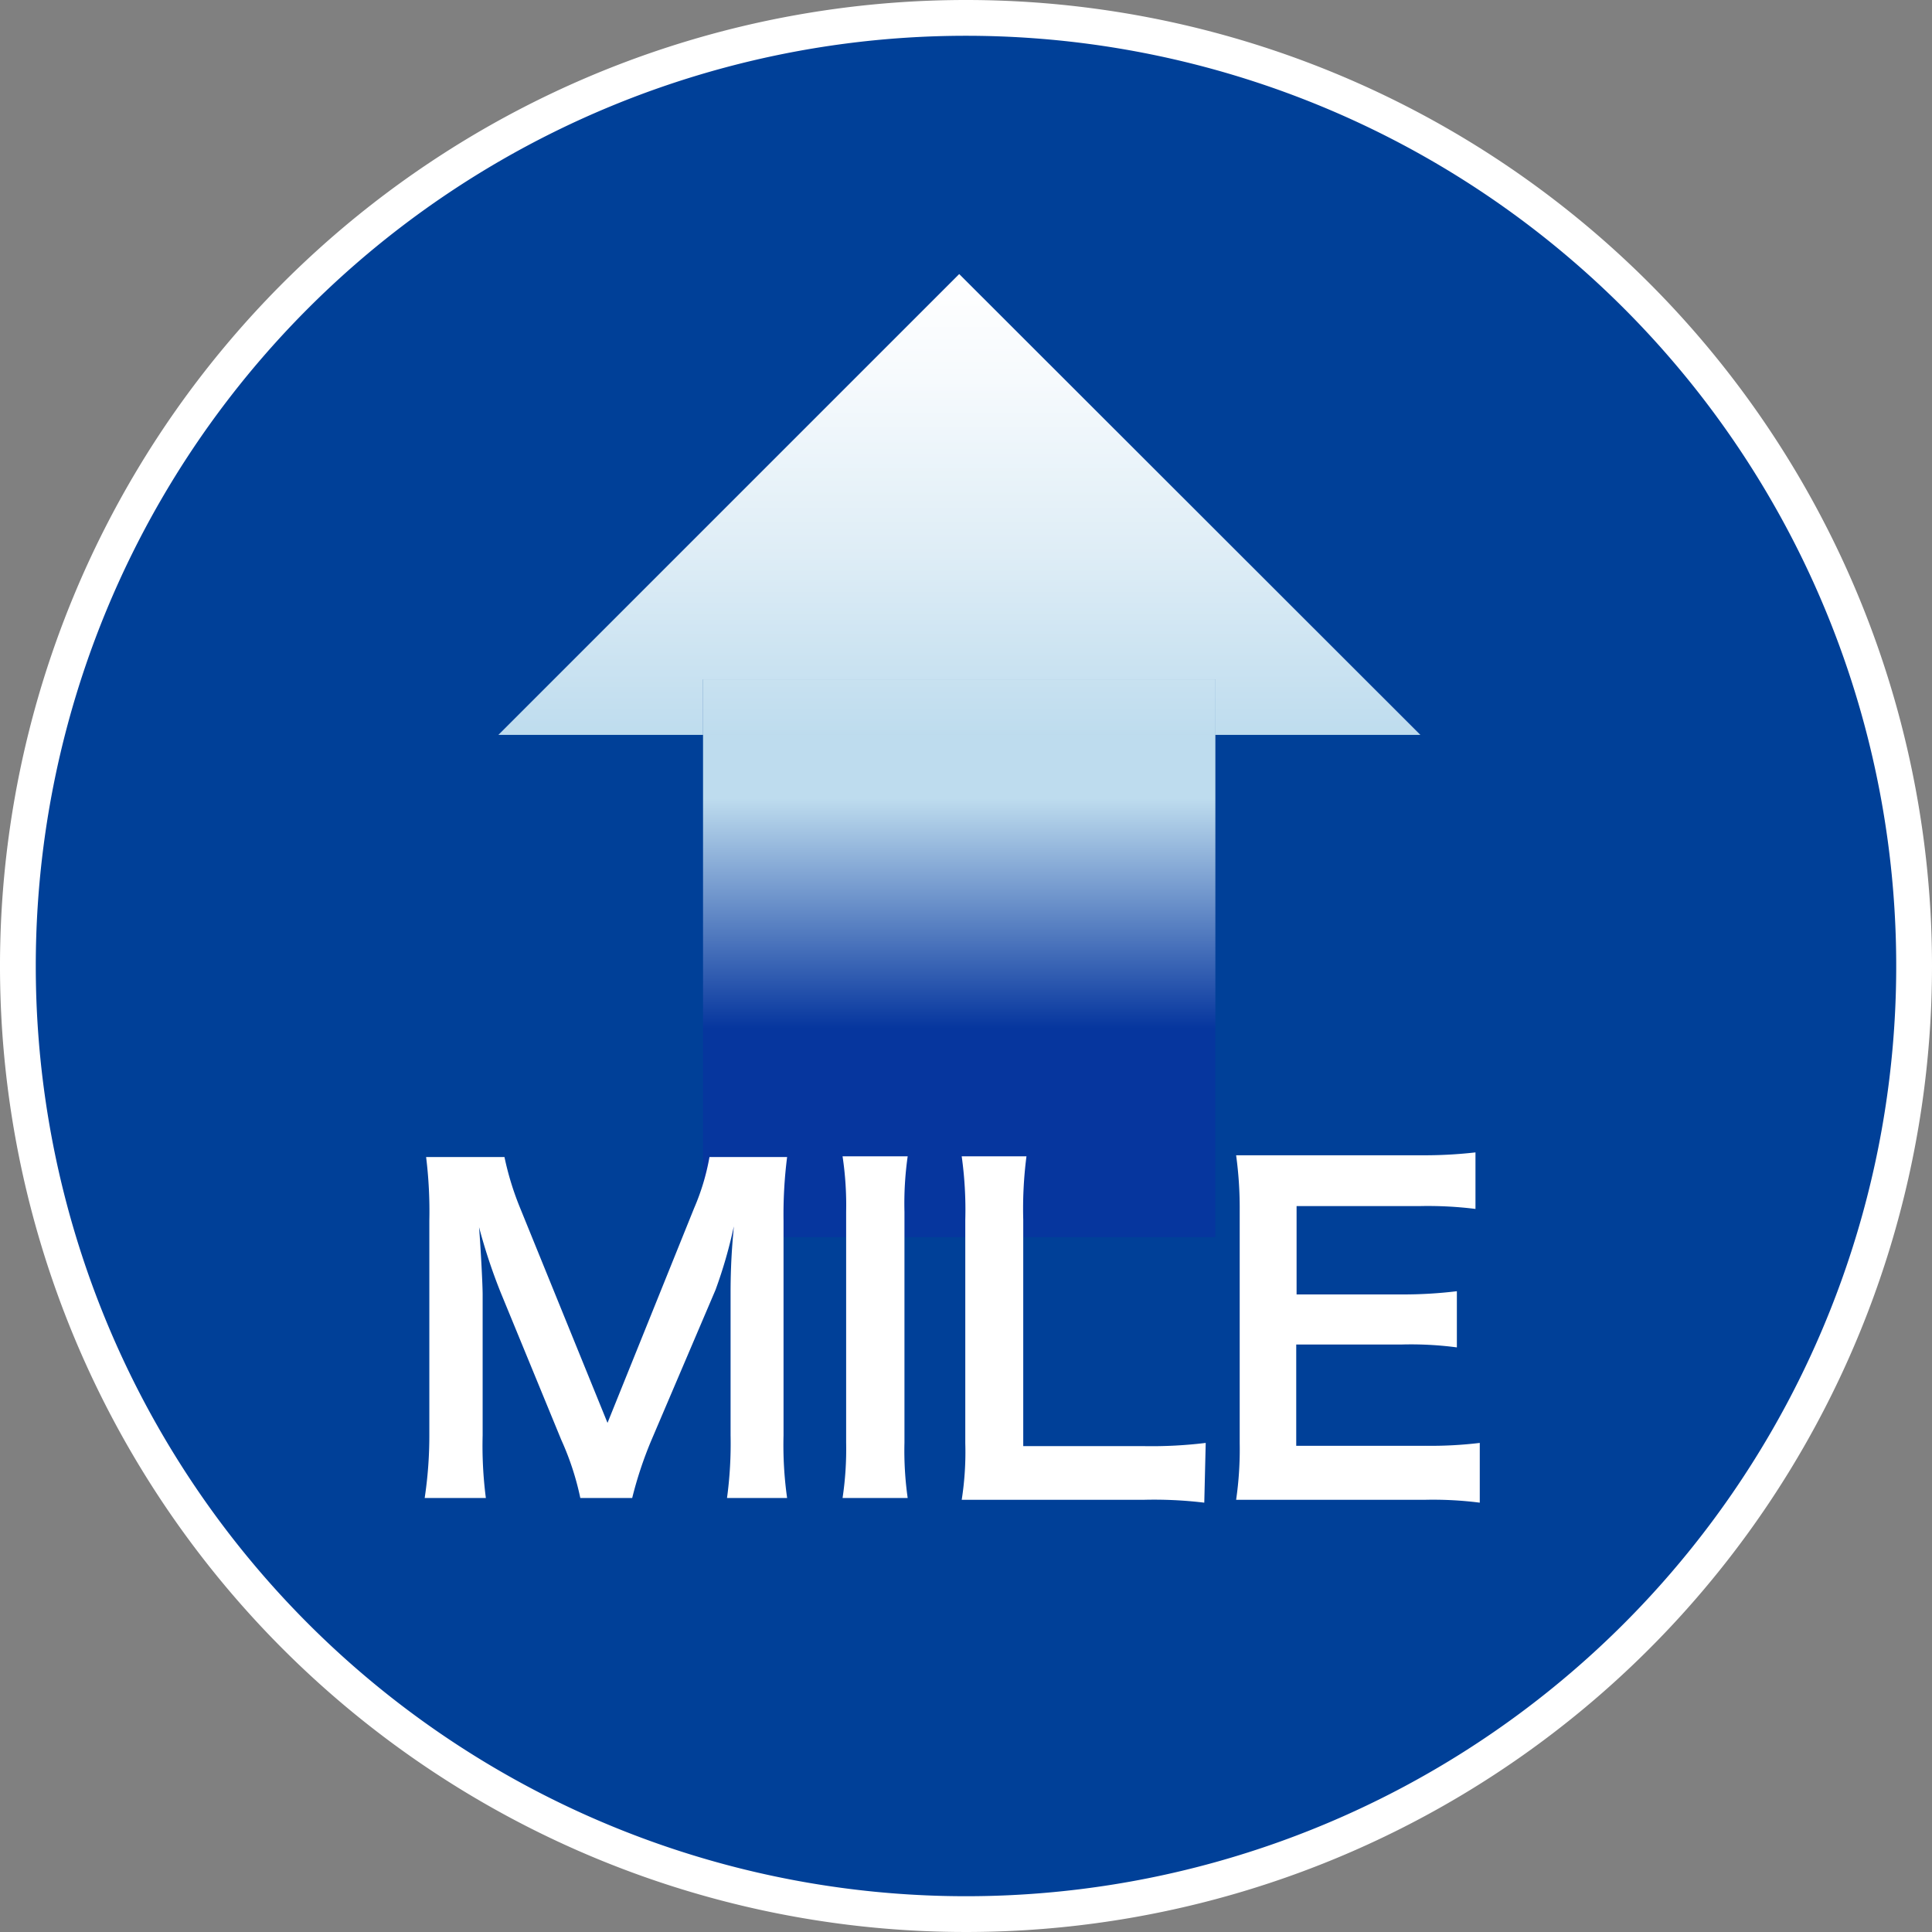
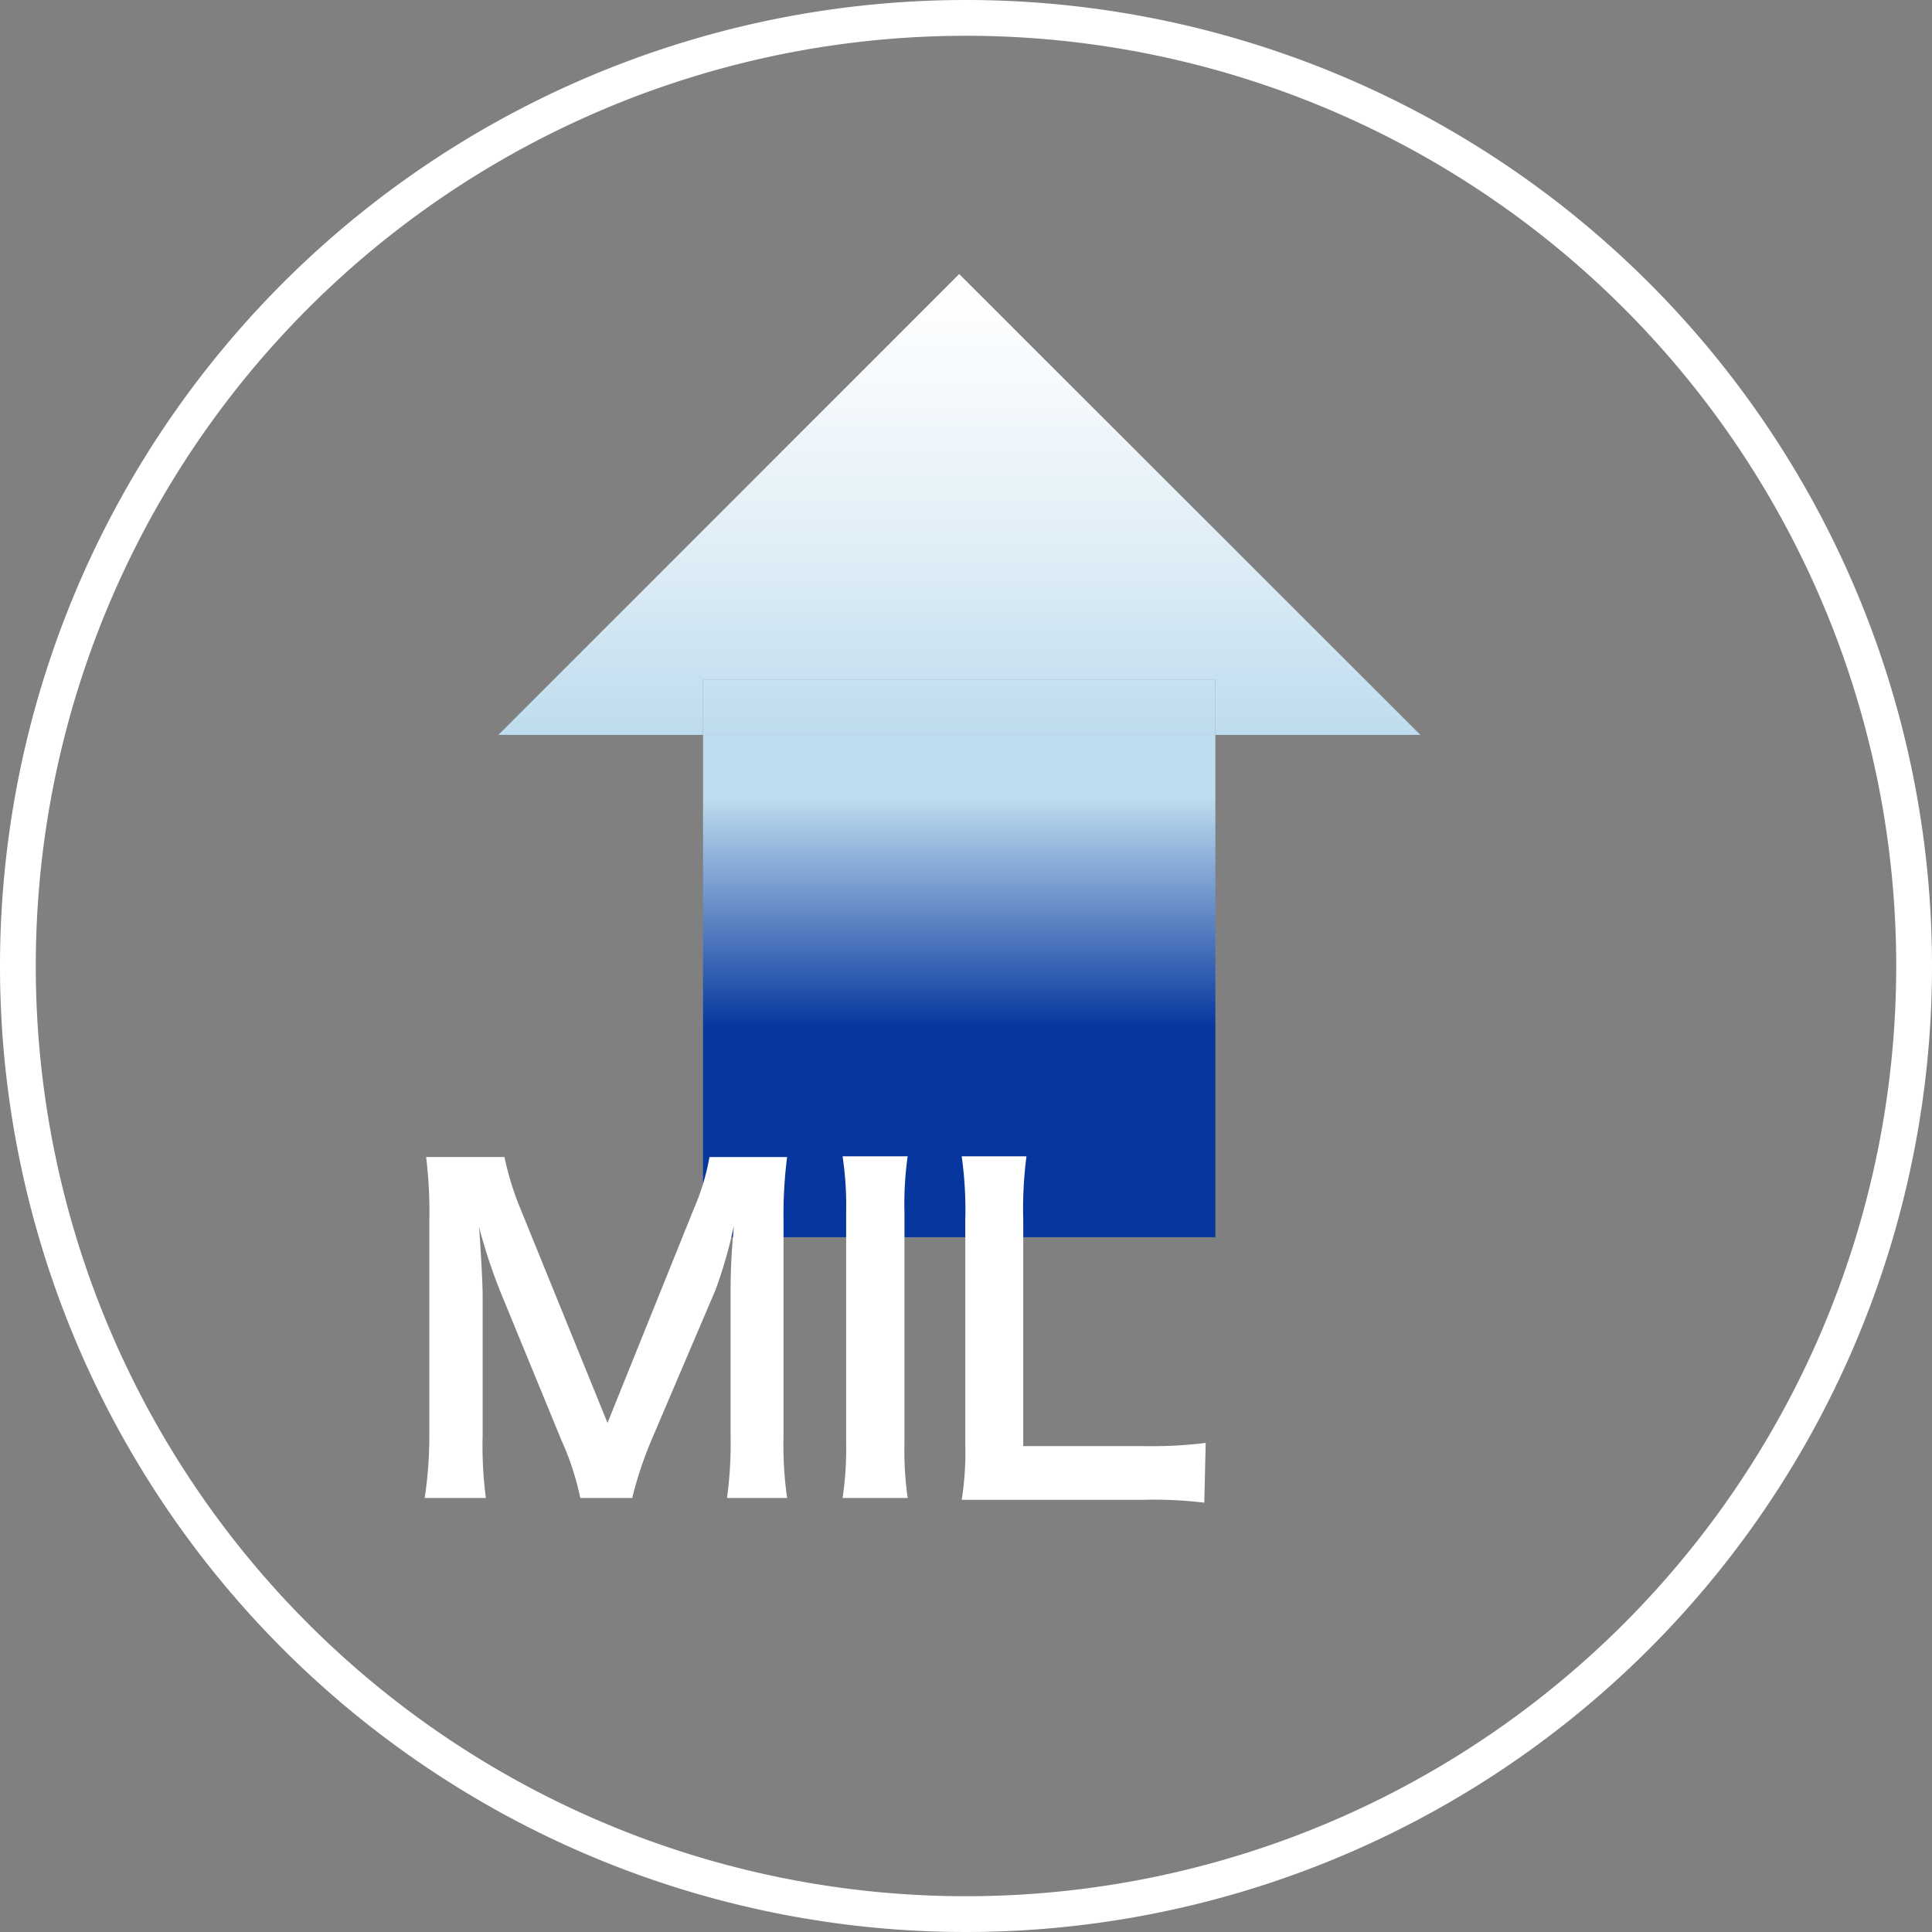
<svg xmlns="http://www.w3.org/2000/svg" xmlns:xlink="http://www.w3.org/1999/xlink" viewBox="0 0 54 54">
  <rect x="0" y="0" width="54" height="54" fill="#808080" stroke="none" />
  <defs>
    <style>.cls-1{fill:#004098;}.cls-2{fill:#fff;}.cls-3{fill:url(#名称未設定グラデーション_11);}.cls-4{fill:url(#名称未設定グラデーション_15);}.cls-5{fill:url(#名称未設定グラデーション_15-2);}</style>
    <linearGradient id="名称未設定グラデーション_11" x1="26.81" y1="28.74" x2="26.81" y2="22.31" gradientUnits="userSpaceOnUse">
      <stop offset="0" stop-color="#06369e" />
      <stop offset="1" stop-color="#bedcee" />
    </linearGradient>
    <linearGradient id="名称未設定グラデーション_15" x1="26.81" y1="20.54" x2="26.81" y2="7.66" gradientUnits="userSpaceOnUse">
      <stop offset="0" stop-color="#bedcee" />
      <stop offset="0.39" stop-color="#deedf6" />
      <stop offset="0.77" stop-color="#f6fafd" />
      <stop offset="1" stop-color="#fff" />
    </linearGradient>
    <linearGradient id="名称未設定グラデーション_15-2" x1="26.81" y1="20.54" x2="26.81" y2="7.66" xlink:href="#名称未設定グラデーション_15" />
  </defs>
  <g id="レイヤー_2" data-name="レイヤー 2">
    <g id="modal">
-       <circle class="cls-1" cx="27" cy="27" r="26.5" />
      <path class="cls-2" d="M27,1A26,26,0,1,1,1,27,26,26,0,0,1,27,1m0-1A27,27,0,1,0,54,27,27,27,0,0,0,27,0Z" />
      <rect class="cls-3" x="19.65" y="20.54" width="14.32" height="14.04" />
      <polygon class="cls-4" points="33.97 18.99 33.97 20.54 39.7 20.54 26.81 7.66 13.93 20.54 19.65 20.54 19.65 18.99 33.97 18.99" />
-       <rect class="cls-3" x="19.65" y="18.99" width="14.32" height="1.55" />
      <rect class="cls-5" x="19.65" y="18.99" width="14.32" height="1.55" />
      <path class="cls-2" d="M16.22,41.87a7.79,7.79,0,0,0-.53-1.62L14,36.14a15.56,15.56,0,0,1-.61-1.84c.05.64.1,1.62.1,1.88v3.94a11.33,11.33,0,0,0,.09,1.75H11.87A11.65,11.65,0,0,0,12,40.12v-6a12.36,12.36,0,0,0-.09-1.78h2.19a8.18,8.18,0,0,0,.44,1.43l2.44,6,2.42-6a6.39,6.39,0,0,0,.43-1.43H22a12.7,12.7,0,0,0-.1,1.78v6a10.59,10.59,0,0,0,.1,1.75H20.32a11.25,11.25,0,0,0,.1-1.75v-4c0-1,.08-1.66.09-1.84A13.11,13.11,0,0,1,20,36.05l-1.8,4.22a10.91,10.91,0,0,0-.53,1.6Z" />
      <path class="cls-2" d="M25.37,32.32a9.33,9.33,0,0,0-.09,1.55v6.45a9.41,9.41,0,0,0,.09,1.55H23.55a9.24,9.24,0,0,0,.1-1.55V33.87a9.16,9.16,0,0,0-.1-1.55Z" />
      <path class="cls-2" d="M33.66,42a11.72,11.72,0,0,0-1.7-.08H28.41c-.68,0-1.1,0-1.53,0a8.57,8.57,0,0,0,.1-1.58V34.1a10.73,10.73,0,0,0-.1-1.78h1.81a11.38,11.38,0,0,0-.09,1.77v6.33H32a12.44,12.44,0,0,0,1.7-.09Z" />
-       <path class="cls-2" d="M41.36,42a10.3,10.3,0,0,0-1.54-.08H36.08c-.72,0-1,0-1.53,0a9.8,9.8,0,0,0,.1-1.58V33.83a10.77,10.77,0,0,0-.1-1.54c.48,0,.79,0,1.53,0H39.7a12.69,12.69,0,0,0,1.54-.08v1.58a10.73,10.73,0,0,0-1.54-.08H36.24v2.47h2.92a12.5,12.5,0,0,0,1.56-.09v1.57a9.78,9.78,0,0,0-1.56-.08H36.23v2.83h3.6a11.41,11.41,0,0,0,1.53-.08Z" />
    </g>
  </g>
</svg>